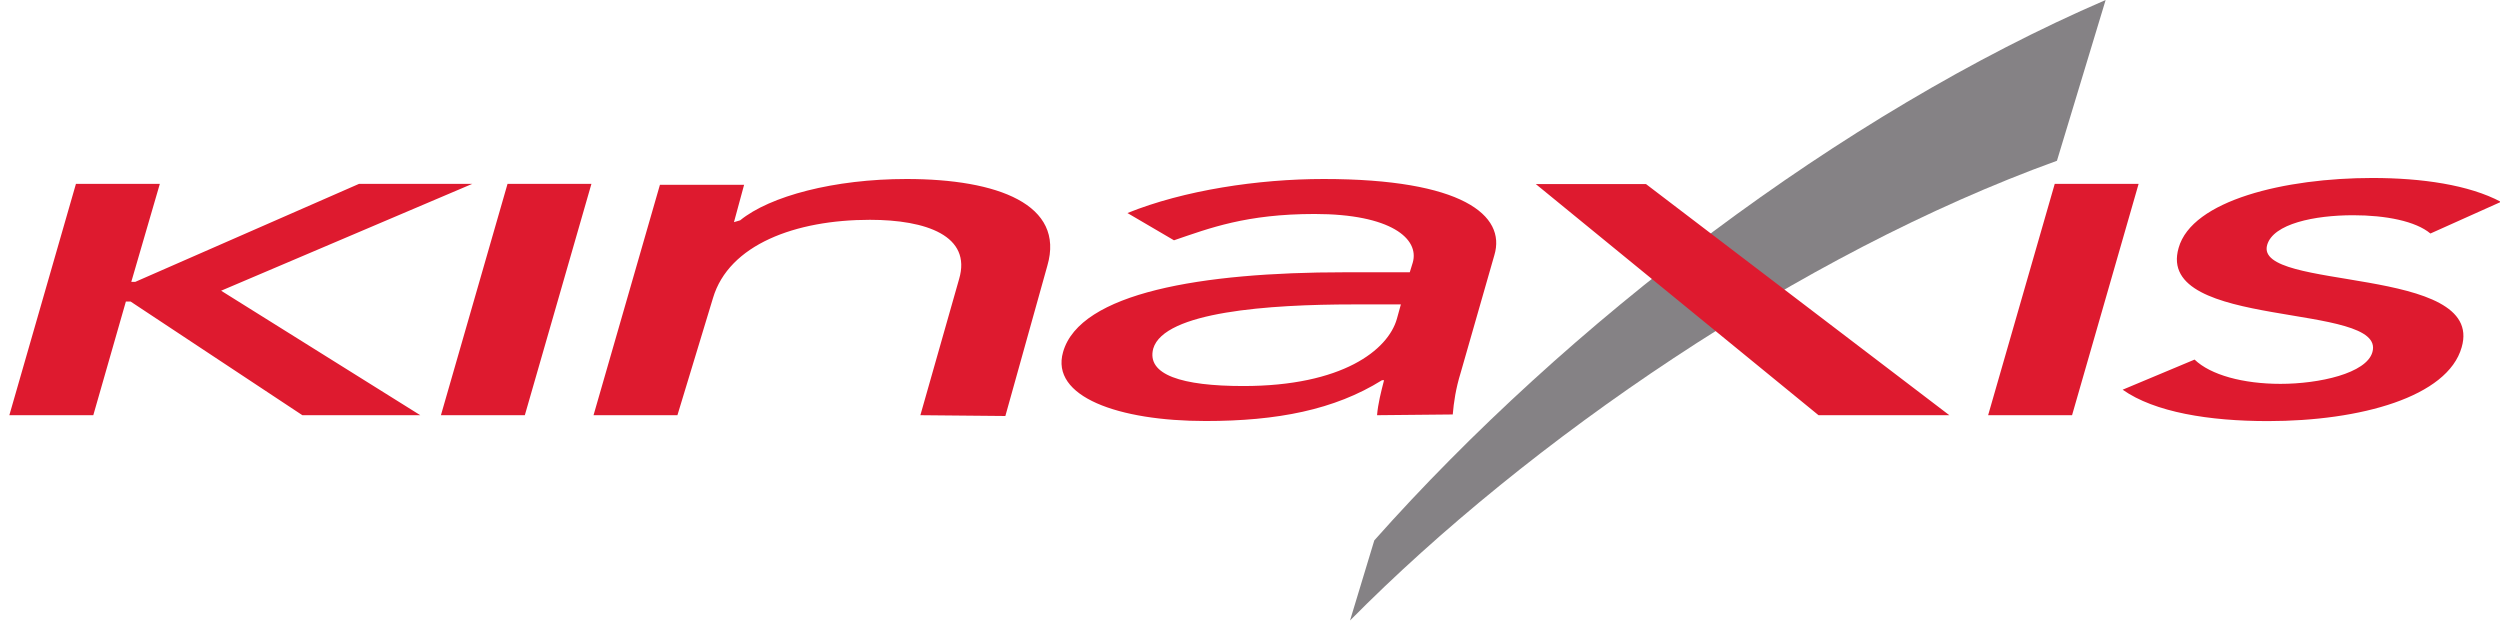
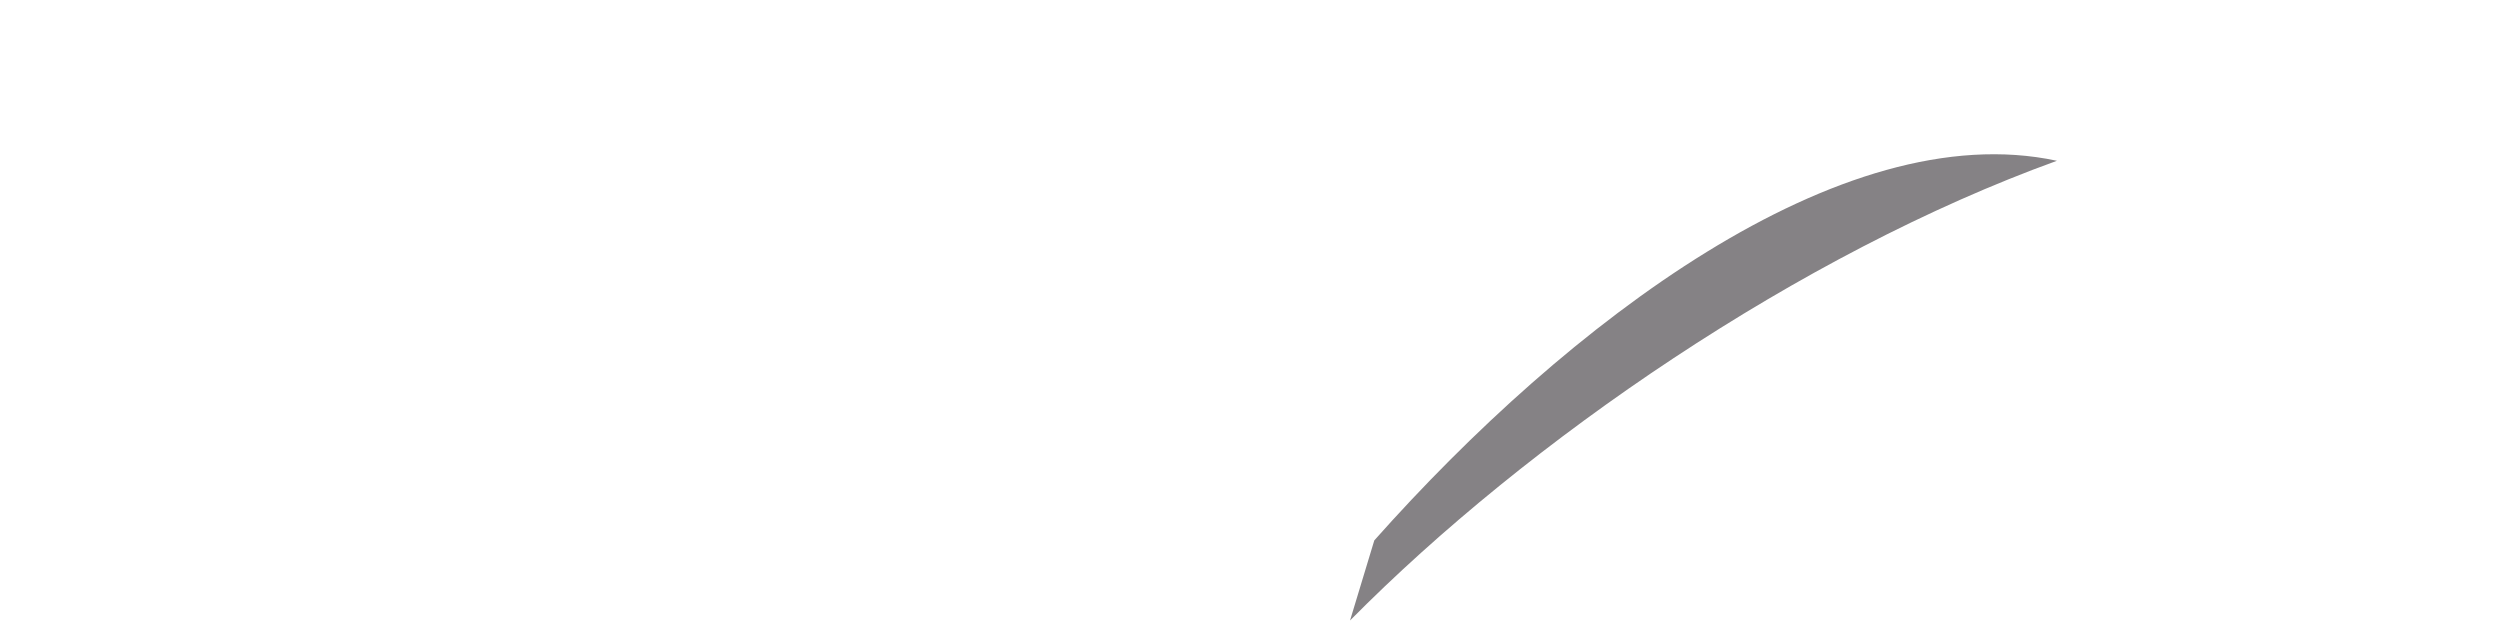
<svg xmlns="http://www.w3.org/2000/svg" width="160" height="40" viewBox="0 0 160 40" fill="none">
-   <path d="M87.955 34.585L86.402 39.711C97.786 28.201 115.175 16.245 131.644 10.29L134.761 0C117.81 7.313 100.272 20.728 87.955 34.585Z" fill="#858285" />
-   <path d="M127.24 26.573L131.503 11.768H136.871L132.612 26.573H127.24ZM19.352 26.573L8.355 19.296H8.057L5.971 26.573H0.598L4.86 11.768H10.229L8.402 18.041H8.653L22.976 11.768H30.224L14.152 18.606L26.899 26.573H19.352ZM28.219 26.573L32.482 11.768H37.851L33.589 26.573H28.219ZM42.235 11.829H47.622L46.974 14.217L47.37 14.101C49.273 12.548 53.392 11.456 58.019 11.456C63.854 11.456 68.173 13.088 67.03 17.006L64.343 26.624L58.904 26.573L61.381 17.865C62.202 15.095 59.287 14.068 55.672 14.068C50.92 14.068 46.642 15.653 45.63 19.078L43.355 26.573H37.986L42.235 11.829ZM72.156 13.634C75.77 12.174 80.524 11.456 84.711 11.456C93.583 11.456 96.401 13.774 95.64 16.326L93.485 23.848C93.167 24.875 93.042 25.746 92.976 26.526L88.131 26.573C88.195 25.826 88.386 25.08 88.579 24.334H88.447C85.406 26.232 81.726 26.945 77.165 26.945C71.586 26.945 67.211 25.393 68.037 22.529C69.115 18.732 76.913 17.426 86.041 17.426H90.225L90.416 16.806C90.858 15.281 89.017 13.695 84.138 13.695C79.763 13.695 77.416 14.6 75.135 15.379L72.156 13.634ZM86.61 19.483C81.222 19.483 74.502 19.949 73.807 22.31C73.363 23.989 75.645 24.706 79.572 24.706C85.91 24.706 88.831 22.402 89.399 20.412L89.656 19.483H86.61ZM155.547 14.945C154.604 14.152 152.687 13.775 150.602 13.775C148.126 13.775 145.486 14.32 145.098 15.677C144.25 18.648 159.081 16.955 157.547 22.225C156.651 25.401 151.069 26.95 145.146 26.95C141.39 26.95 137.898 26.386 135.849 24.941L140.453 23.013C141.474 23.998 143.564 24.567 145.952 24.567C148.423 24.567 151.451 23.896 151.833 22.538C152.771 19.296 137.897 21.158 139.431 15.868C140.285 12.813 146.25 11.391 151.833 11.391C154.986 11.391 158.019 11.829 160.06 12.92L155.547 14.945ZM116.386 26.573L98.293 11.782H105.346L124.758 26.573H116.386Z" fill="#DE1A2F" />
+   <path d="M87.955 34.585L86.402 39.711C97.786 28.201 115.175 16.245 131.644 10.29C117.81 7.313 100.272 20.728 87.955 34.585Z" fill="#858285" />
</svg>